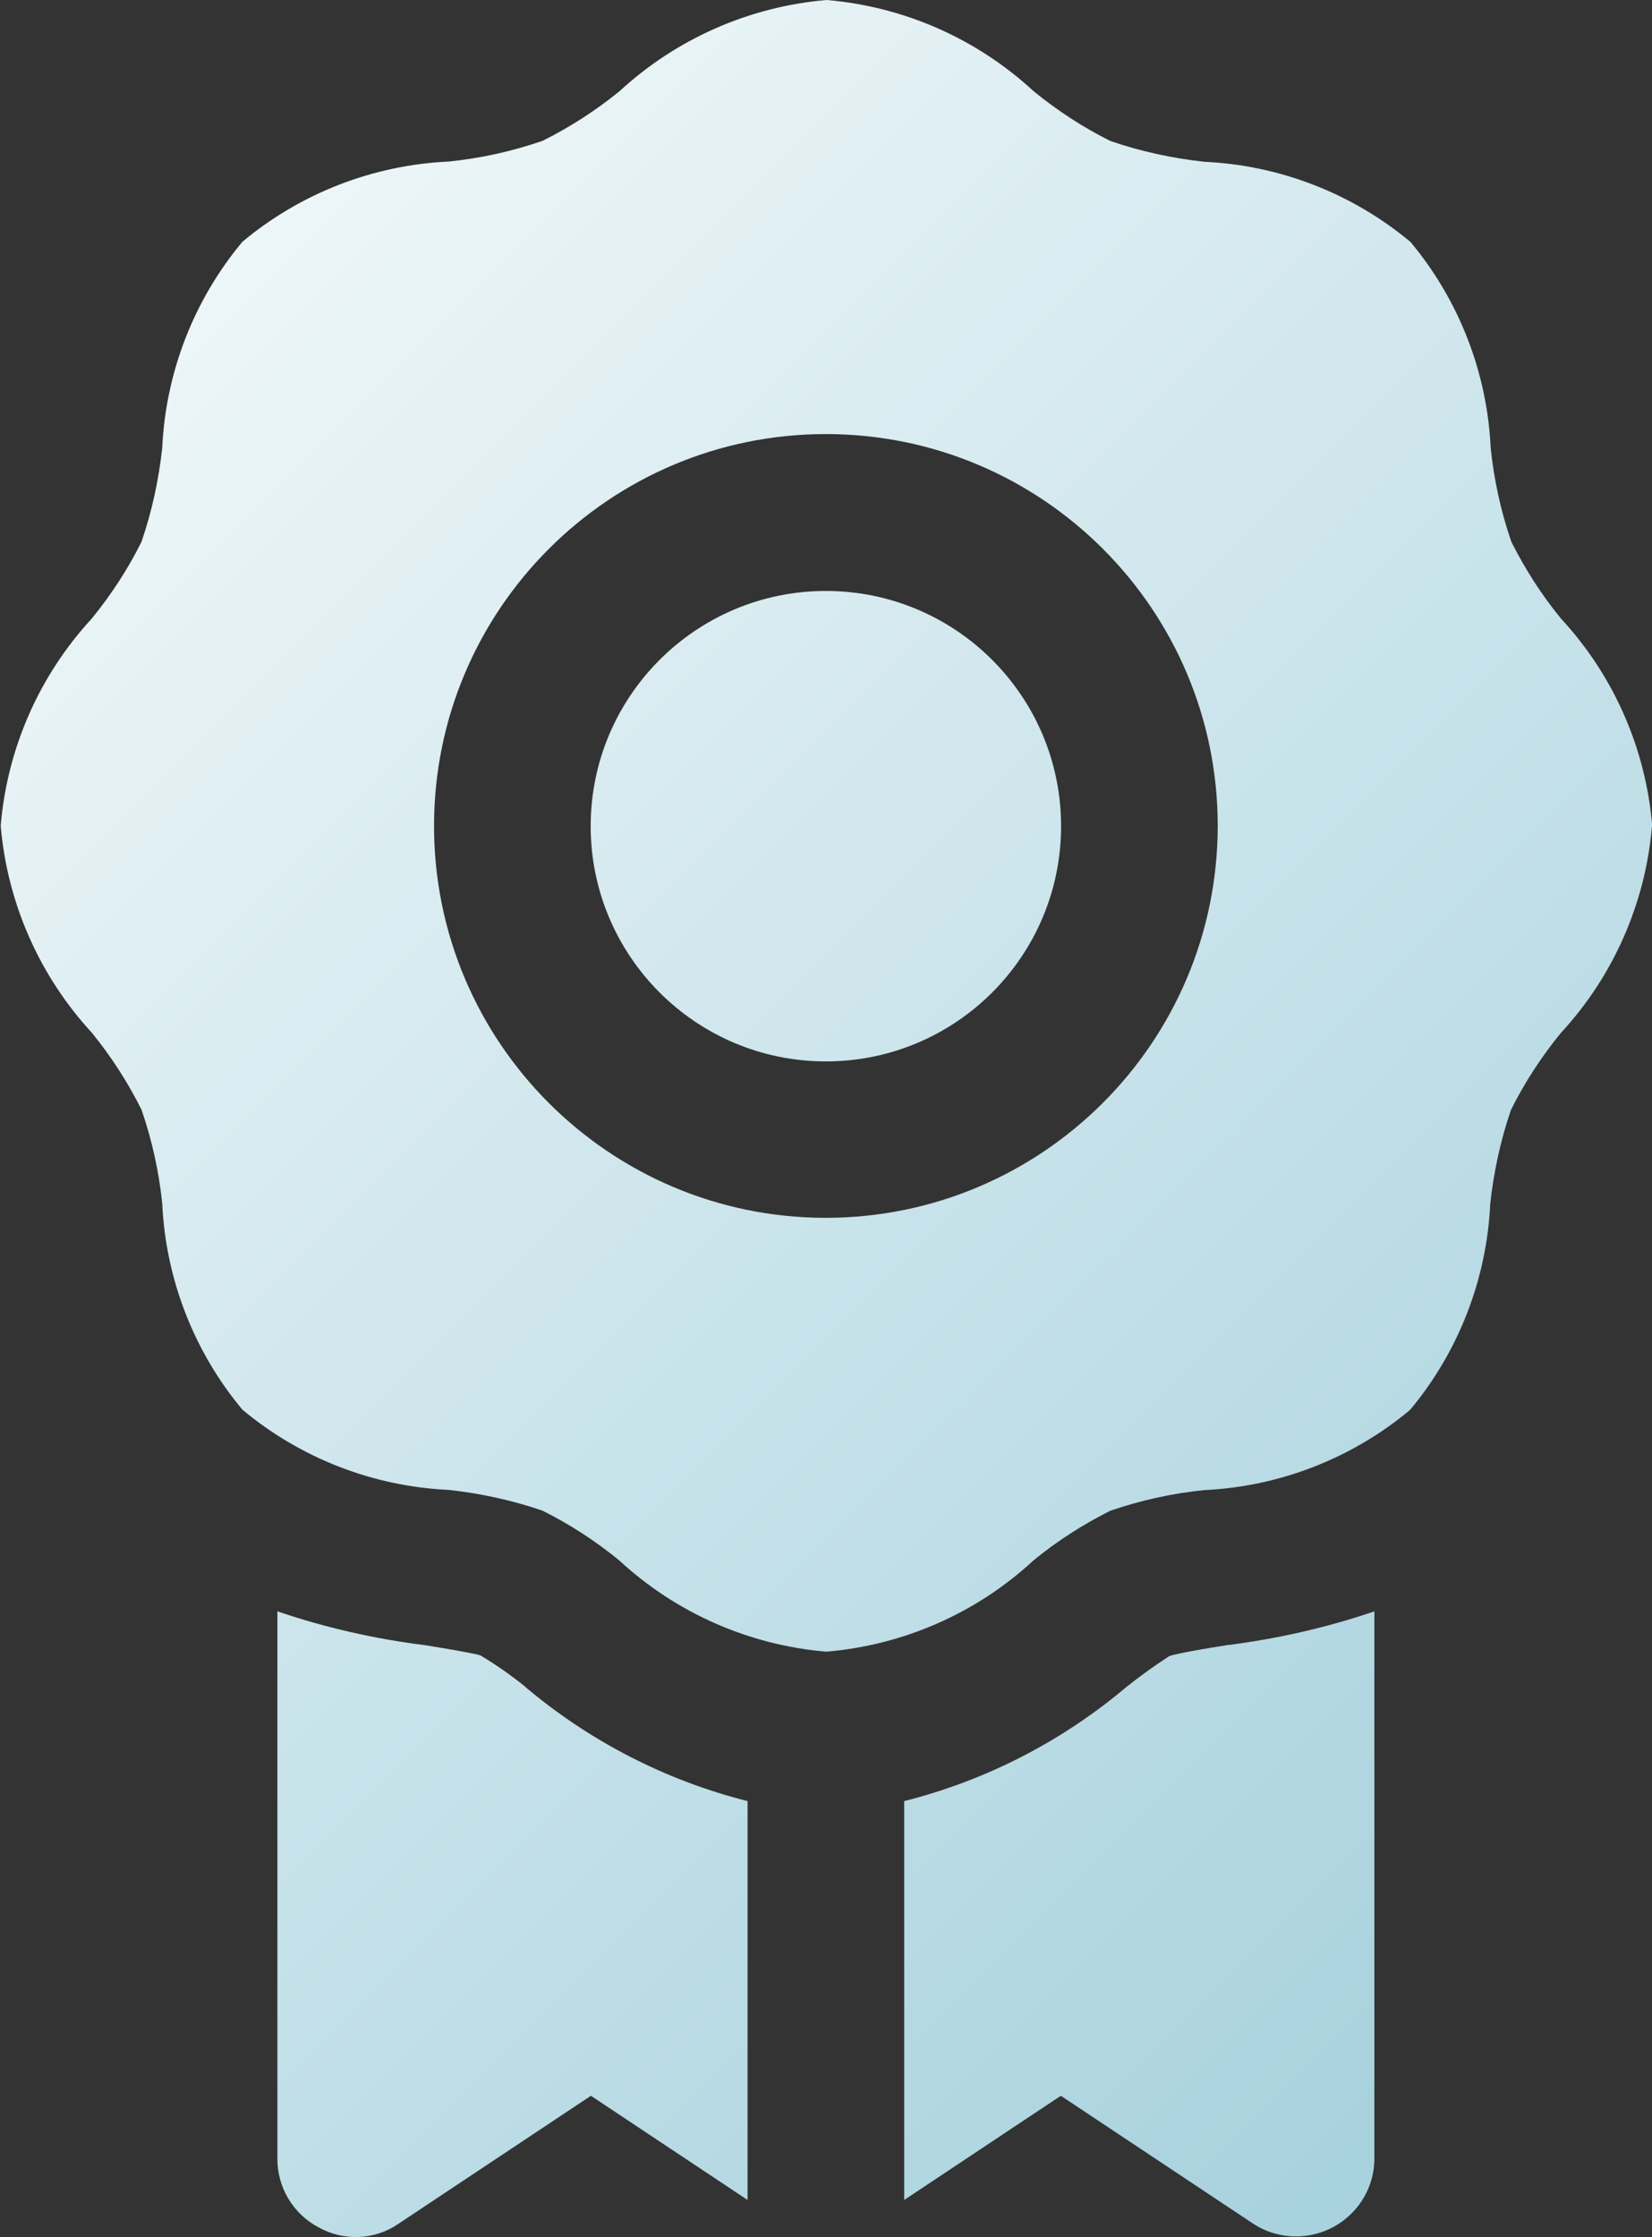
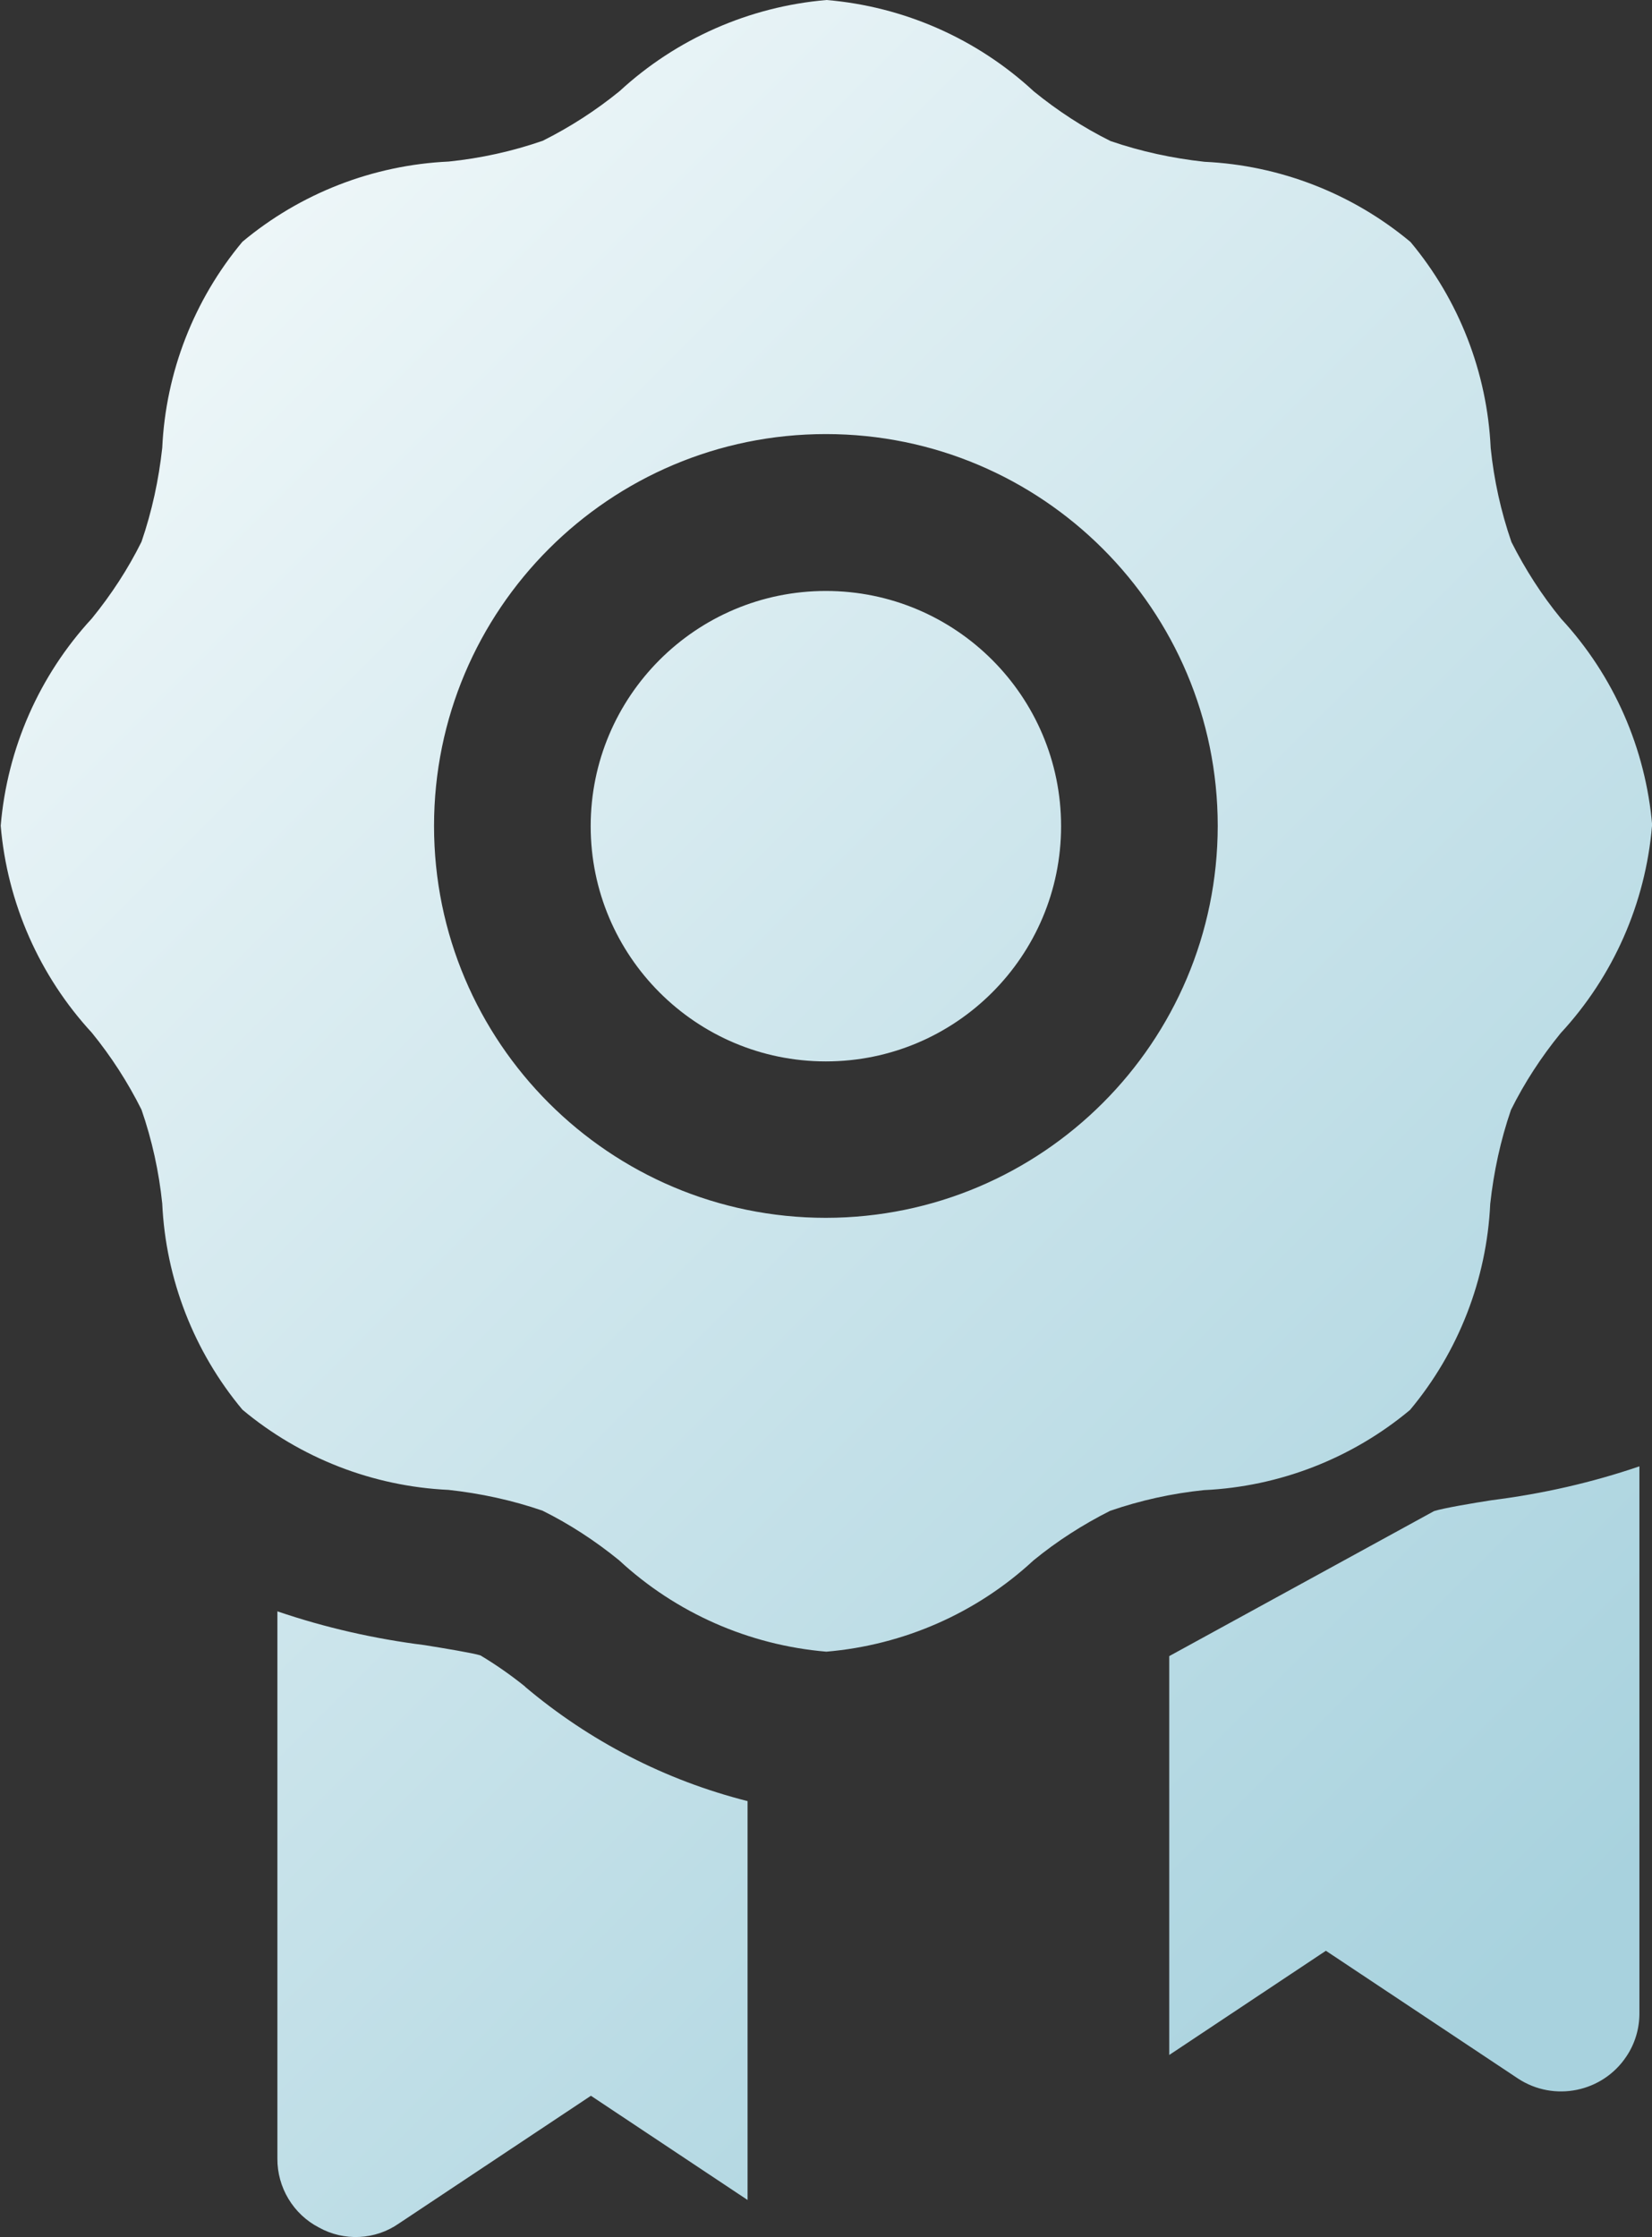
<svg xmlns="http://www.w3.org/2000/svg" id="b" viewBox="0 0 70.87 95.96">
  <rect x="0" y="0" width="70.87" height="95.96" fill="#333333" stroke="none" />
  <defs>
    <linearGradient id="d" x1="2.38" y1="18.37" x2="68.47" y2="84.46" gradientUnits="userSpaceOnUse">
      <stop offset="0" stop-color="#edf6f8" />
      <stop offset=".98" stop-color="#a8d2de" />
    </linearGradient>
  </defs>
  <g id="c">
-     <path d="M22.52,72.35c2.77,2.34,6.03,4.02,9.55,4.91v17.11l-6.72-4.47-8.24,5.48c-1.02.71-2.35.77-3.43.17-1.1-.57-1.79-1.72-1.78-2.96v-23.47c2.05.7,4.17,1.18,6.32,1.45.81.13,2.08.34,2.39.44.67.4,1.31.85,1.92,1.34ZM50.16,71.04c-.63.41-1.23.84-1.82,1.31-2.77,2.34-6.03,4.02-9.55,4.91v17.11l6.72-4.47,8.24,5.48c1.55,1.02,3.64.59,4.66-.96.36-.54.55-1.18.55-1.83v-23.47c-2.05.7-4.17,1.18-6.32,1.45-.84.13-2.08.34-2.49.47ZM35.43,25.35c-5.57,0-10.09,4.52-10.09,10.09s4.52,10.09,10.09,10.09,10.09-4.52,10.09-10.09-4.52-10.09-10.09-10.09ZM70.87,35.43c-.28,3.32-1.66,6.45-3.92,8.89-.83,1.02-1.55,2.12-2.13,3.29-.45,1.31-.74,2.66-.89,4.03-.15,3.24-1.36,6.35-3.44,8.84-2.49,2.08-5.6,3.29-8.84,3.44-1.37.14-2.73.44-4.03.89-1.17.59-2.28,1.3-3.29,2.13-2.44,2.26-5.57,3.63-8.88,3.91-3.32-.28-6.45-1.66-8.89-3.92-1.02-.83-2.12-1.55-3.29-2.13-1.31-.45-2.66-.74-4.03-.89-3.24-.15-6.35-1.36-8.84-3.44-2.08-2.49-3.29-5.6-3.44-8.84-.14-1.37-.44-2.73-.89-4.03-.59-1.18-1.3-2.28-2.13-3.3-2.25-2.44-3.63-5.57-3.91-8.88.28-3.32,1.65-6.44,3.91-8.89.83-1.02,1.55-2.12,2.13-3.29.45-1.31.74-2.66.89-4.03.15-3.24,1.36-6.35,3.44-8.84,2.49-2.08,5.6-3.29,8.85-3.44,1.37-.14,2.73-.44,4.03-.89,1.18-.59,2.28-1.3,3.3-2.13,2.44-2.25,5.57-3.63,8.88-3.91,3.32.28,6.45,1.66,8.89,3.92,1.02.83,2.12,1.55,3.29,2.13,1.31.45,2.66.74,4.03.89,3.24.15,6.35,1.36,8.84,3.44,2.08,2.49,3.29,5.6,3.44,8.84.14,1.37.44,2.73.89,4.03.59,1.17,1.3,2.28,2.13,3.29,2.26,2.44,3.63,5.57,3.91,8.88ZM52.24,35.43c0-9.28-7.53-16.81-16.81-16.81s-16.81,7.53-16.81,16.81,7.53,16.81,16.81,16.81c9.28-.01,16.8-7.53,16.81-16.81Z" fill="url(#d)" />
+     <path d="M22.52,72.35c2.77,2.34,6.03,4.02,9.55,4.91v17.11l-6.72-4.47-8.24,5.48c-1.02.71-2.35.77-3.43.17-1.1-.57-1.79-1.72-1.78-2.96v-23.47c2.05.7,4.17,1.18,6.32,1.45.81.13,2.08.34,2.39.44.67.4,1.31.85,1.92,1.34ZM50.16,71.04v17.11l6.72-4.47,8.24,5.48c1.55,1.02,3.64.59,4.66-.96.36-.54.55-1.18.55-1.83v-23.47c-2.05.7-4.17,1.18-6.32,1.45-.84.13-2.08.34-2.49.47ZM35.43,25.35c-5.57,0-10.09,4.52-10.09,10.09s4.52,10.09,10.09,10.09,10.09-4.52,10.09-10.09-4.52-10.09-10.09-10.09ZM70.87,35.43c-.28,3.32-1.66,6.45-3.92,8.89-.83,1.02-1.55,2.12-2.13,3.29-.45,1.31-.74,2.66-.89,4.03-.15,3.24-1.36,6.35-3.44,8.84-2.49,2.08-5.6,3.29-8.84,3.44-1.37.14-2.73.44-4.03.89-1.17.59-2.28,1.3-3.29,2.13-2.44,2.26-5.57,3.63-8.88,3.91-3.32-.28-6.45-1.66-8.89-3.92-1.02-.83-2.12-1.55-3.29-2.13-1.31-.45-2.66-.74-4.03-.89-3.24-.15-6.35-1.36-8.84-3.44-2.08-2.49-3.29-5.6-3.44-8.84-.14-1.37-.44-2.73-.89-4.03-.59-1.18-1.3-2.28-2.13-3.3-2.25-2.44-3.63-5.57-3.91-8.88.28-3.32,1.65-6.44,3.91-8.89.83-1.02,1.55-2.12,2.13-3.29.45-1.31.74-2.66.89-4.03.15-3.24,1.36-6.35,3.44-8.84,2.49-2.08,5.6-3.29,8.85-3.44,1.37-.14,2.73-.44,4.03-.89,1.18-.59,2.28-1.3,3.3-2.13,2.44-2.25,5.57-3.63,8.88-3.91,3.32.28,6.45,1.66,8.89,3.92,1.02.83,2.12,1.55,3.29,2.13,1.31.45,2.66.74,4.03.89,3.24.15,6.35,1.36,8.84,3.44,2.08,2.49,3.29,5.6,3.44,8.84.14,1.37.44,2.73.89,4.03.59,1.17,1.3,2.28,2.13,3.29,2.26,2.44,3.63,5.57,3.91,8.88ZM52.24,35.43c0-9.28-7.53-16.81-16.81-16.81s-16.81,7.53-16.81,16.81,7.53,16.81,16.81,16.81c9.28-.01,16.8-7.53,16.81-16.81Z" fill="url(#d)" />
  </g>
</svg>